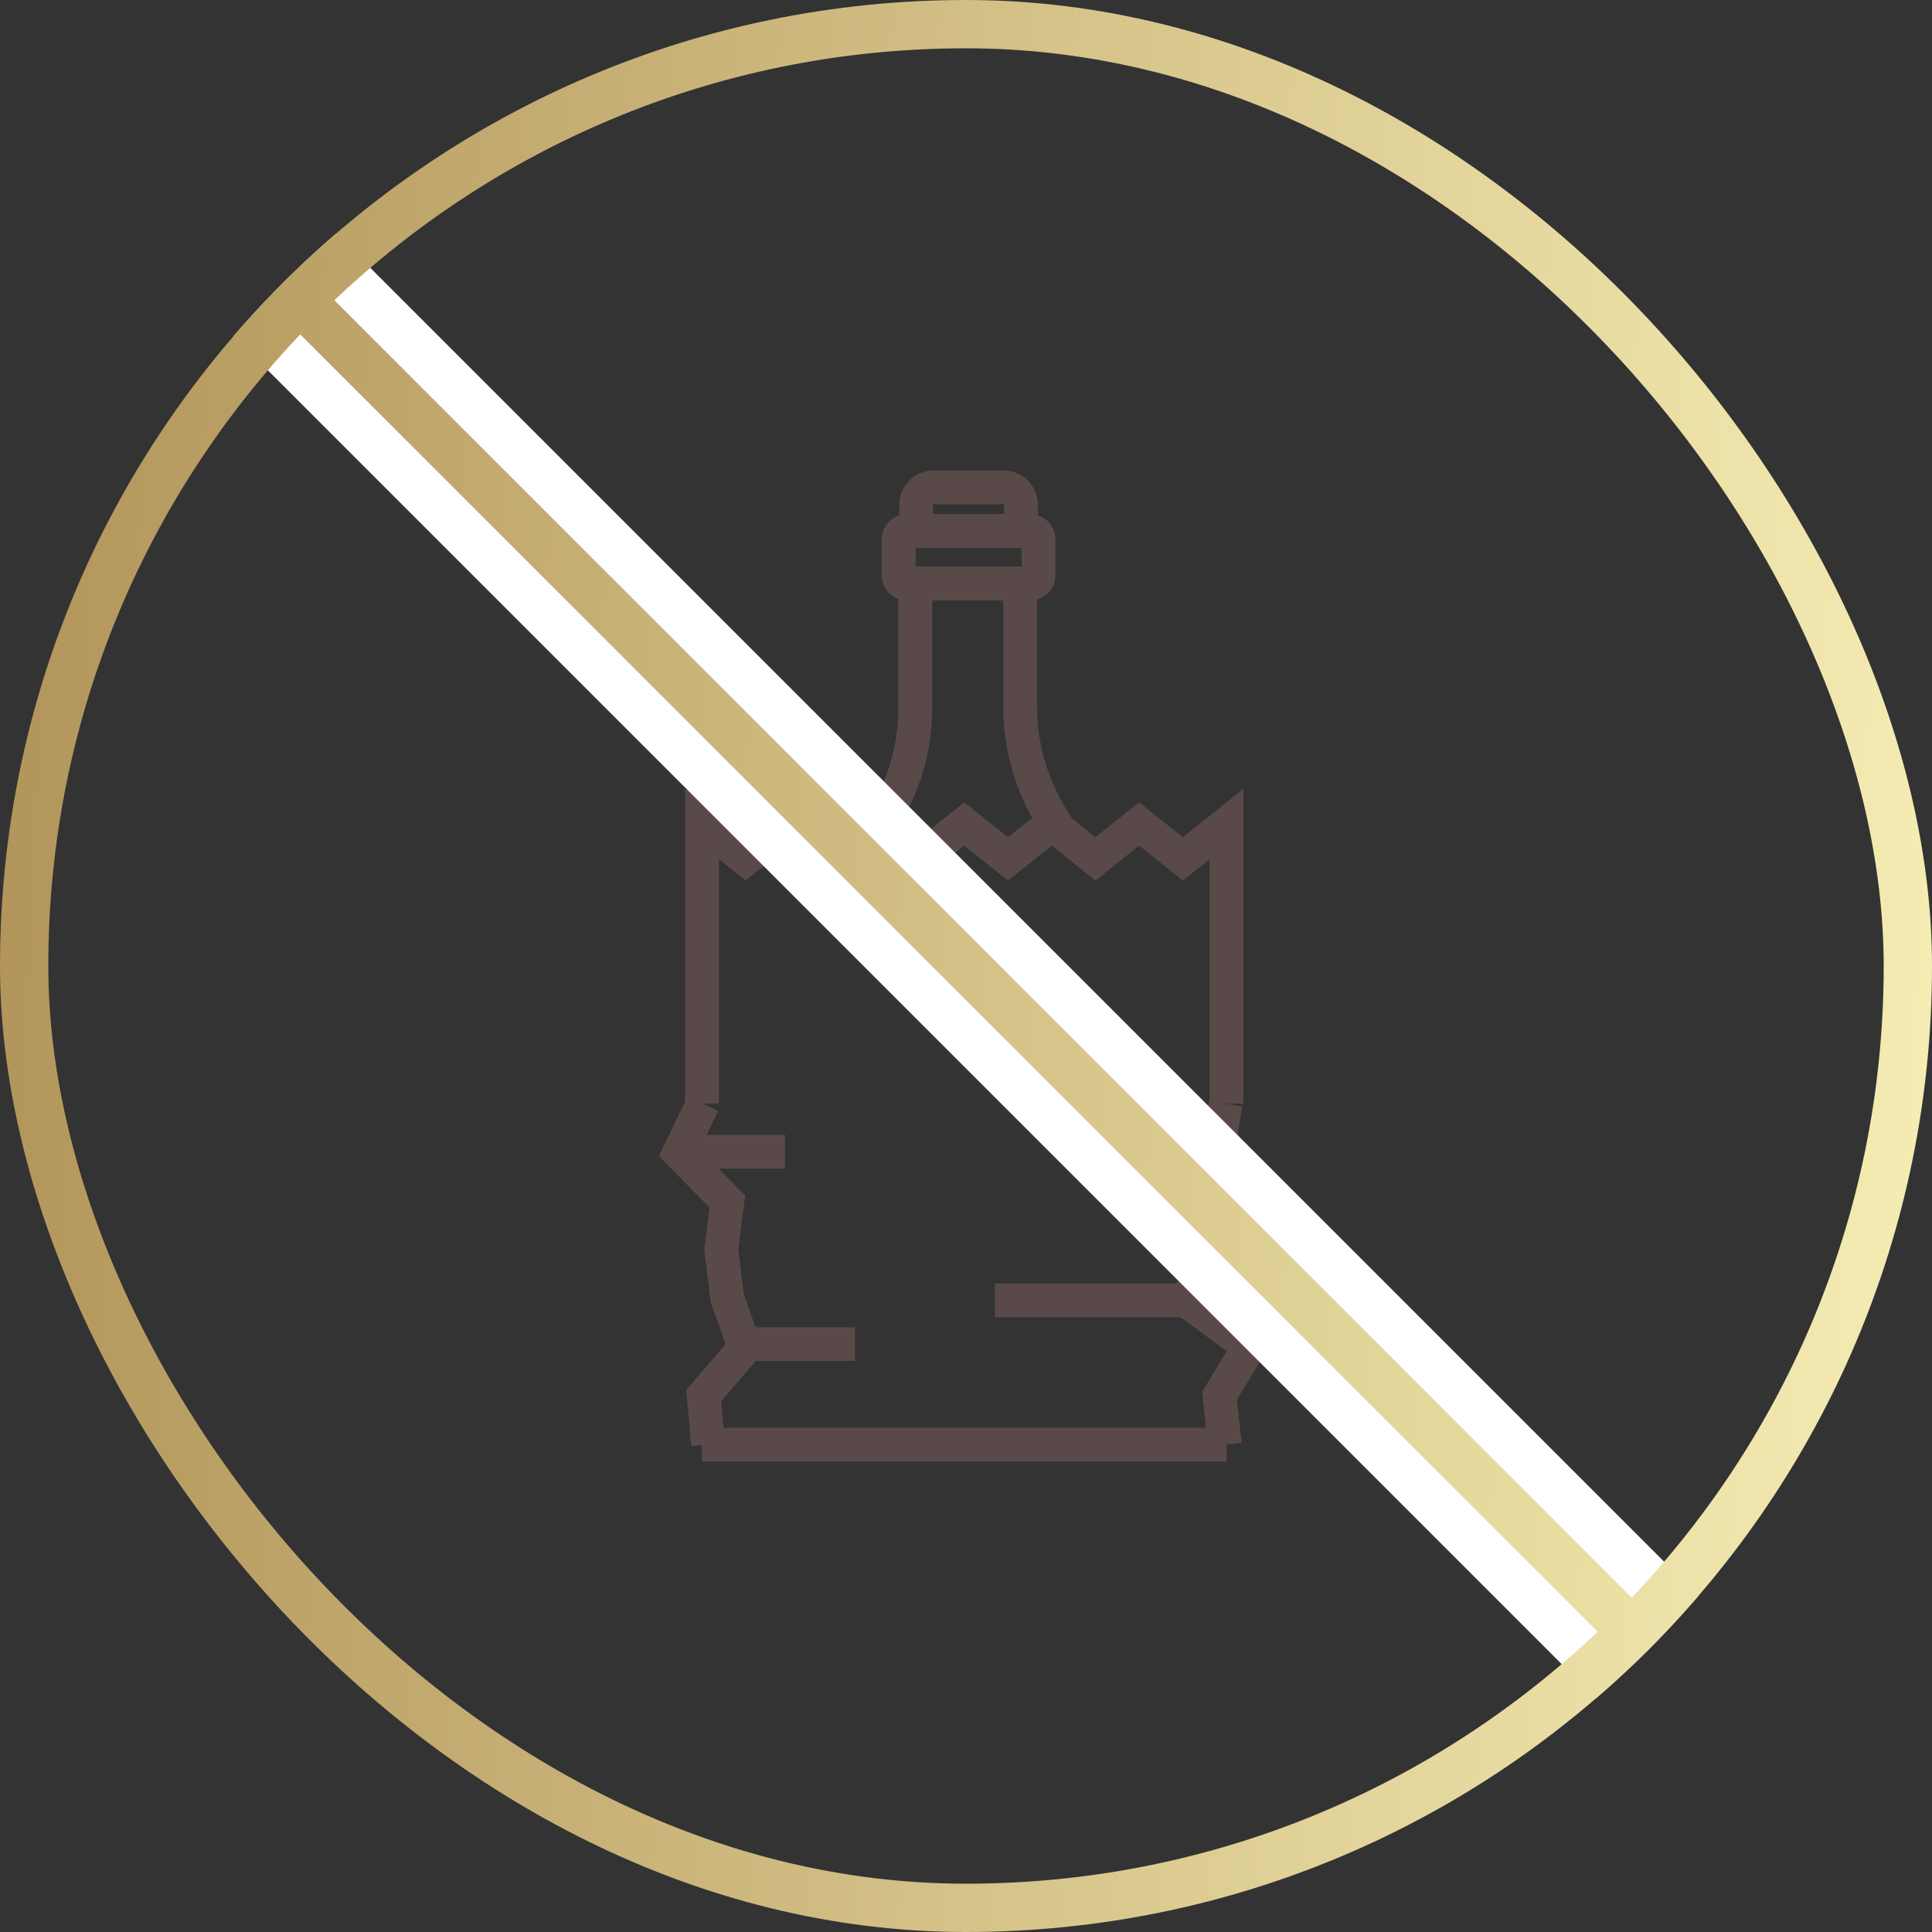
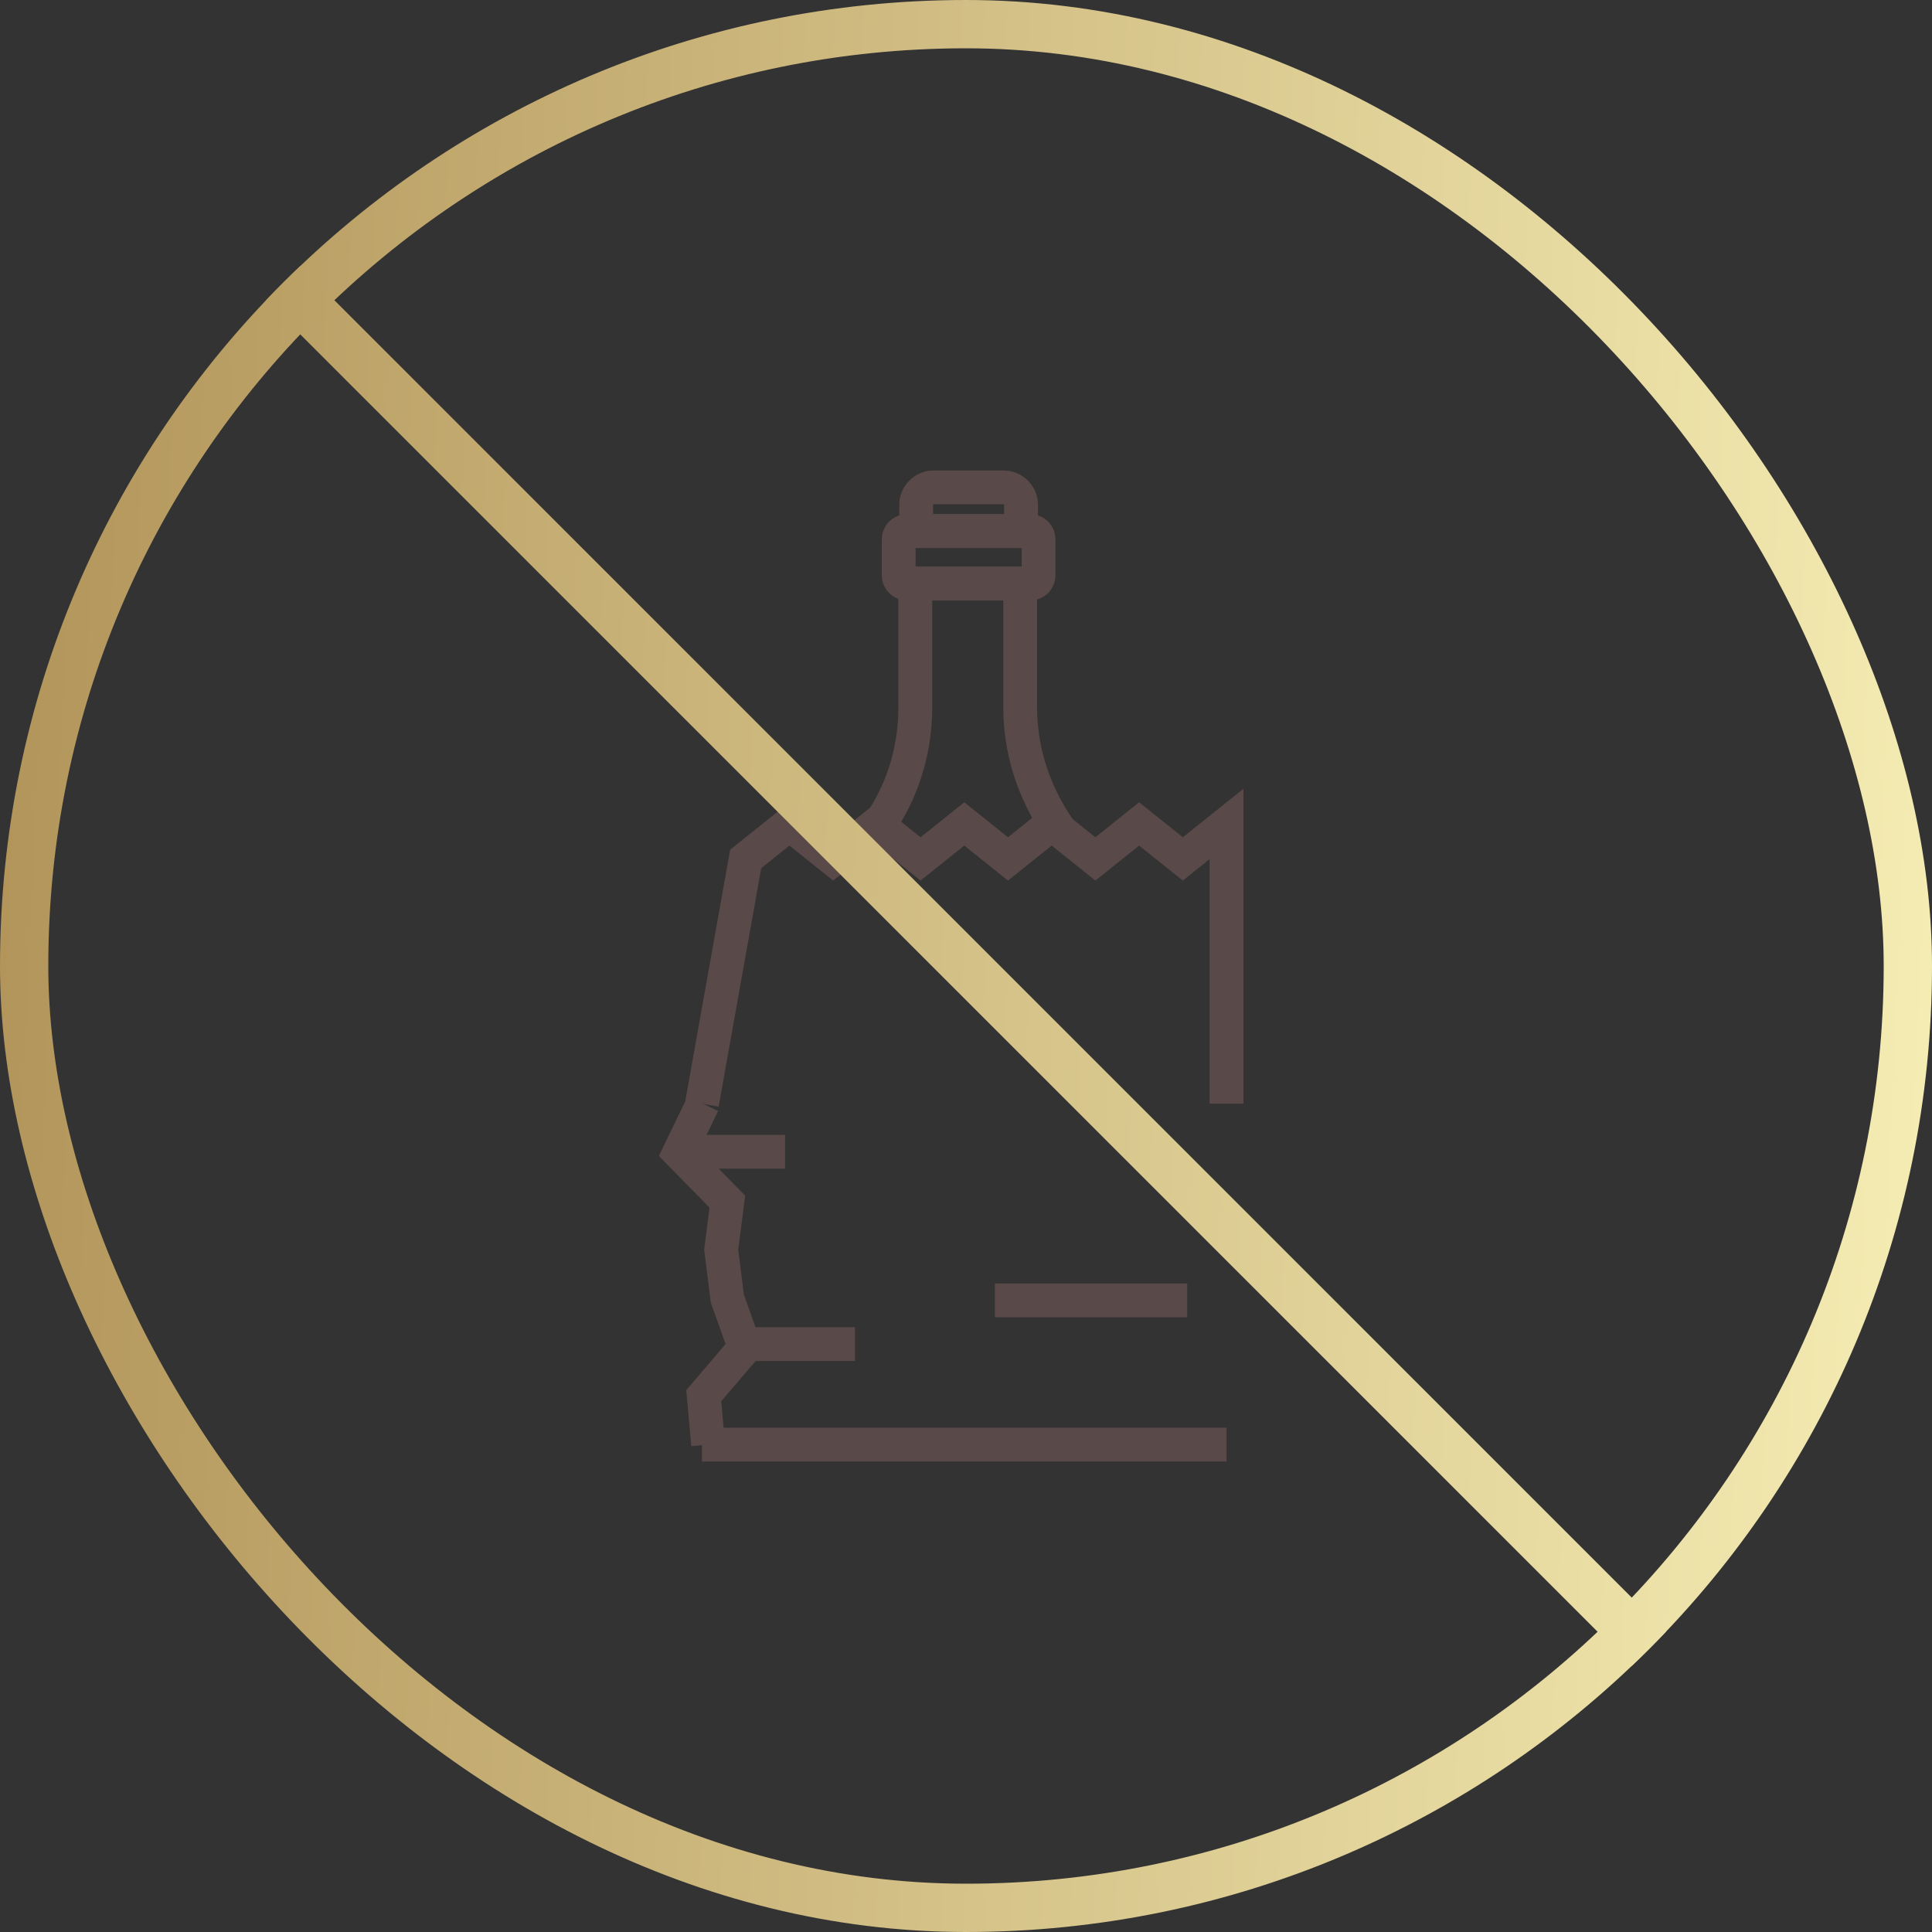
<svg xmlns="http://www.w3.org/2000/svg" width="80" height="80" viewBox="0 0 80 80" fill="none">
  <rect x="0" y="0" width="80" height="80" fill="#333333" stroke="none" />
  <g clip-path="url(#clip0_2750_22160)">
-     <path d="M29.068 45.701V34.118L30.878 35.566L32.688 34.118L34.498 35.566L36.308 34.118L38.118 35.566L39.928 34.118L41.738 35.566L43.548 34.118L45.358 35.566L47.168 34.118L48.978 35.566L50.788 34.118V45.701" stroke="#594A49" stroke-width="1.4" stroke-miterlimit="10" />
+     <path d="M29.068 45.701L30.878 35.566L32.688 34.118L34.498 35.566L36.308 34.118L38.118 35.566L39.928 34.118L41.738 35.566L43.548 34.118L45.358 35.566L47.168 34.118L48.978 35.566L50.788 34.118V45.701" stroke="#594A49" stroke-width="1.4" stroke-miterlimit="10" />
    <path d="M29.322 59.819L29.14 57.792L30.842 55.801L30.118 53.774L29.864 51.747L30.118 49.756L28.127 47.728L29.104 45.701" stroke="#594A49" stroke-width="1.4" stroke-miterlimit="10" />
    <path d="M50.788 59.819H29.068" stroke="#594A49" stroke-width="1.4" stroke-miterlimit="10" />
-     <path d="M50.751 45.701L50.425 47.728L51.873 49.719L51.62 51.747L49.014 53.774L51.729 55.765L50.498 57.792L50.715 59.819" stroke="#594A49" stroke-width="1.4" stroke-miterlimit="10" />
    <path d="M49.159 53.846H41.195" stroke="#594A49" stroke-width="1.4" stroke-miterlimit="10" />
    <path d="M28.163 47.692H32.507" stroke="#594A49" stroke-width="1.4" stroke-miterlimit="10" />
    <path d="M30.697 55.656H35.403" stroke="#594A49" stroke-width="1.4" stroke-miterlimit="10" />
    <path d="M43.873 34.371L43.547 33.864C42.715 32.489 42.244 30.932 42.244 29.303V24.163H37.9V29.303C37.9 30.896 37.466 32.489 36.597 33.864L36.272 34.371" stroke="#594A49" stroke-width="1.4" stroke-miterlimit="10" />
    <path d="M37.575 21.991H42.643C42.86 21.991 43.005 22.136 43.005 22.353V23.801C43.005 24.018 42.86 24.163 42.643 24.163H37.575C37.358 24.163 37.213 24.018 37.213 23.801V22.353C37.213 22.136 37.358 21.991 37.575 21.991Z" stroke="#594A49" stroke-width="1.4" stroke-miterlimit="10" />
    <path d="M37.937 21.991H42.28V20.905C42.28 20.507 41.955 20.181 41.556 20.181H38.66C38.262 20.181 37.937 20.507 37.937 20.905V21.991V21.991Z" stroke="#594A49" stroke-width="1.4" stroke-miterlimit="10" />
-     <path d="M0 0L80 80" stroke="white" stroke-width="6" />
    <path d="M0 0L80 80" stroke="url(#paint0_linear_2750_22160)" stroke-width="2" />
  </g>
  <rect x="1" y="1" width="78" height="78" rx="39" stroke="url(#paint1_linear_2750_22160)" stroke-width="2" />
  <defs>
    <linearGradient id="paint0_linear_2750_22160" x1="-1.517" y1="8.333" x2="83.085" y2="12.182" gradientUnits="userSpaceOnUse">
      <stop stop-color="#B09257" />
      <stop offset="1" stop-color="#F6EEB5" />
    </linearGradient>
    <linearGradient id="paint1_linear_2750_22160" x1="-1.517" y1="8.333" x2="83.085" y2="12.182" gradientUnits="userSpaceOnUse">
      <stop stop-color="#B09257" />
      <stop offset="1" stop-color="#F6EEB5" />
    </linearGradient>
    <clipPath id="clip0_2750_22160">
      <rect width="80" height="80" rx="40" fill="white" />
    </clipPath>
  </defs>
</svg>